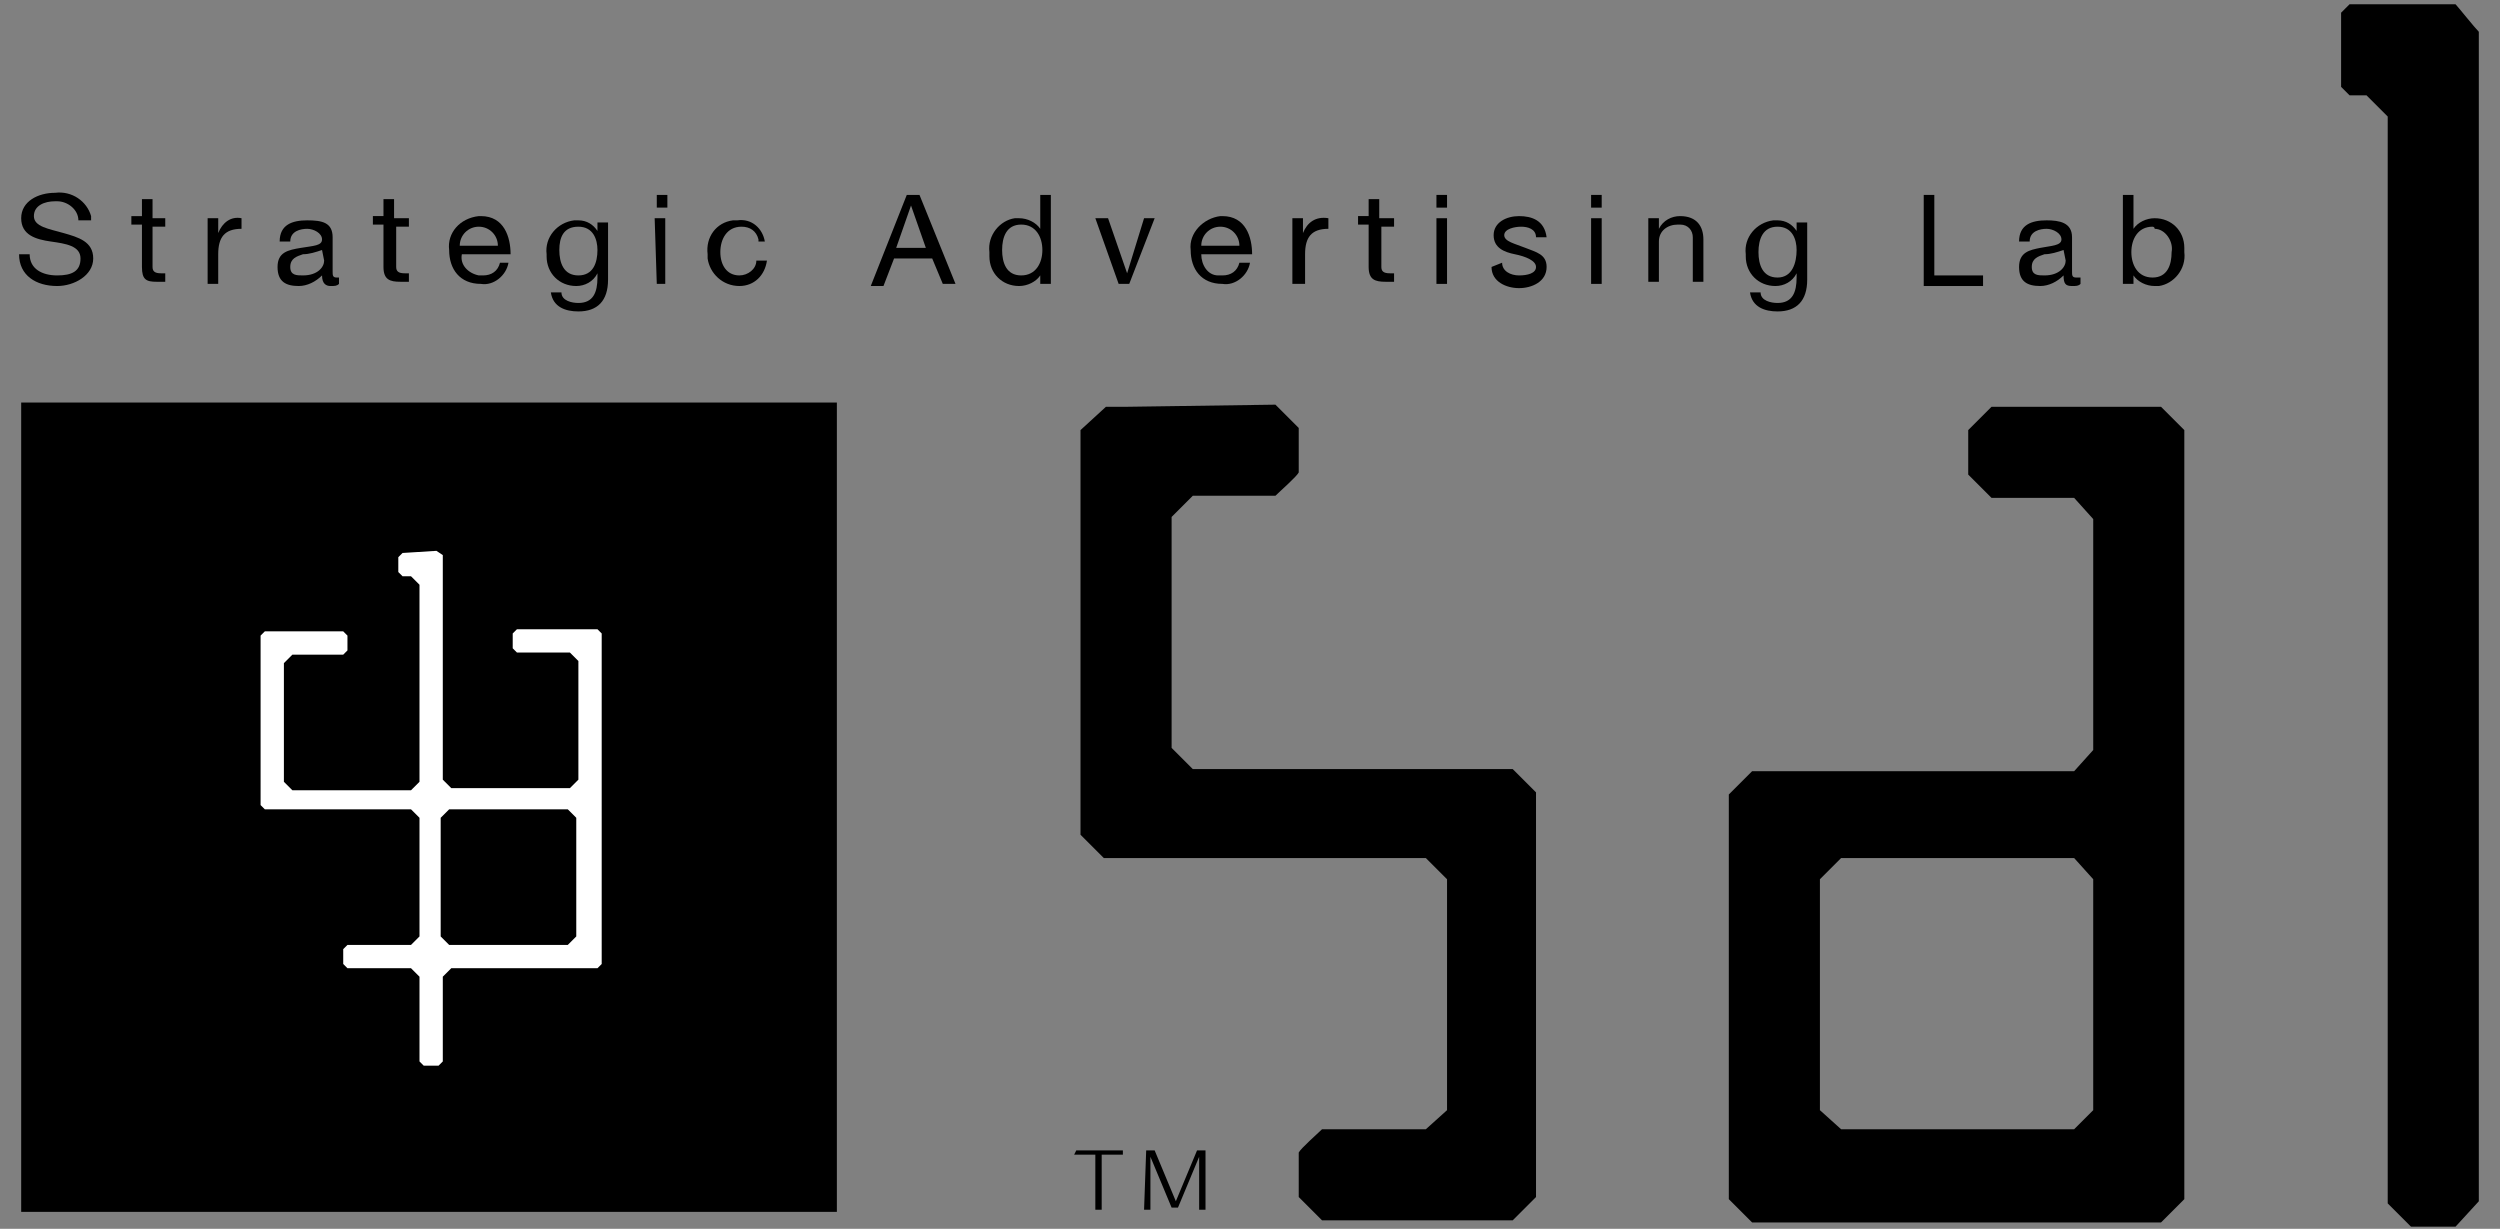
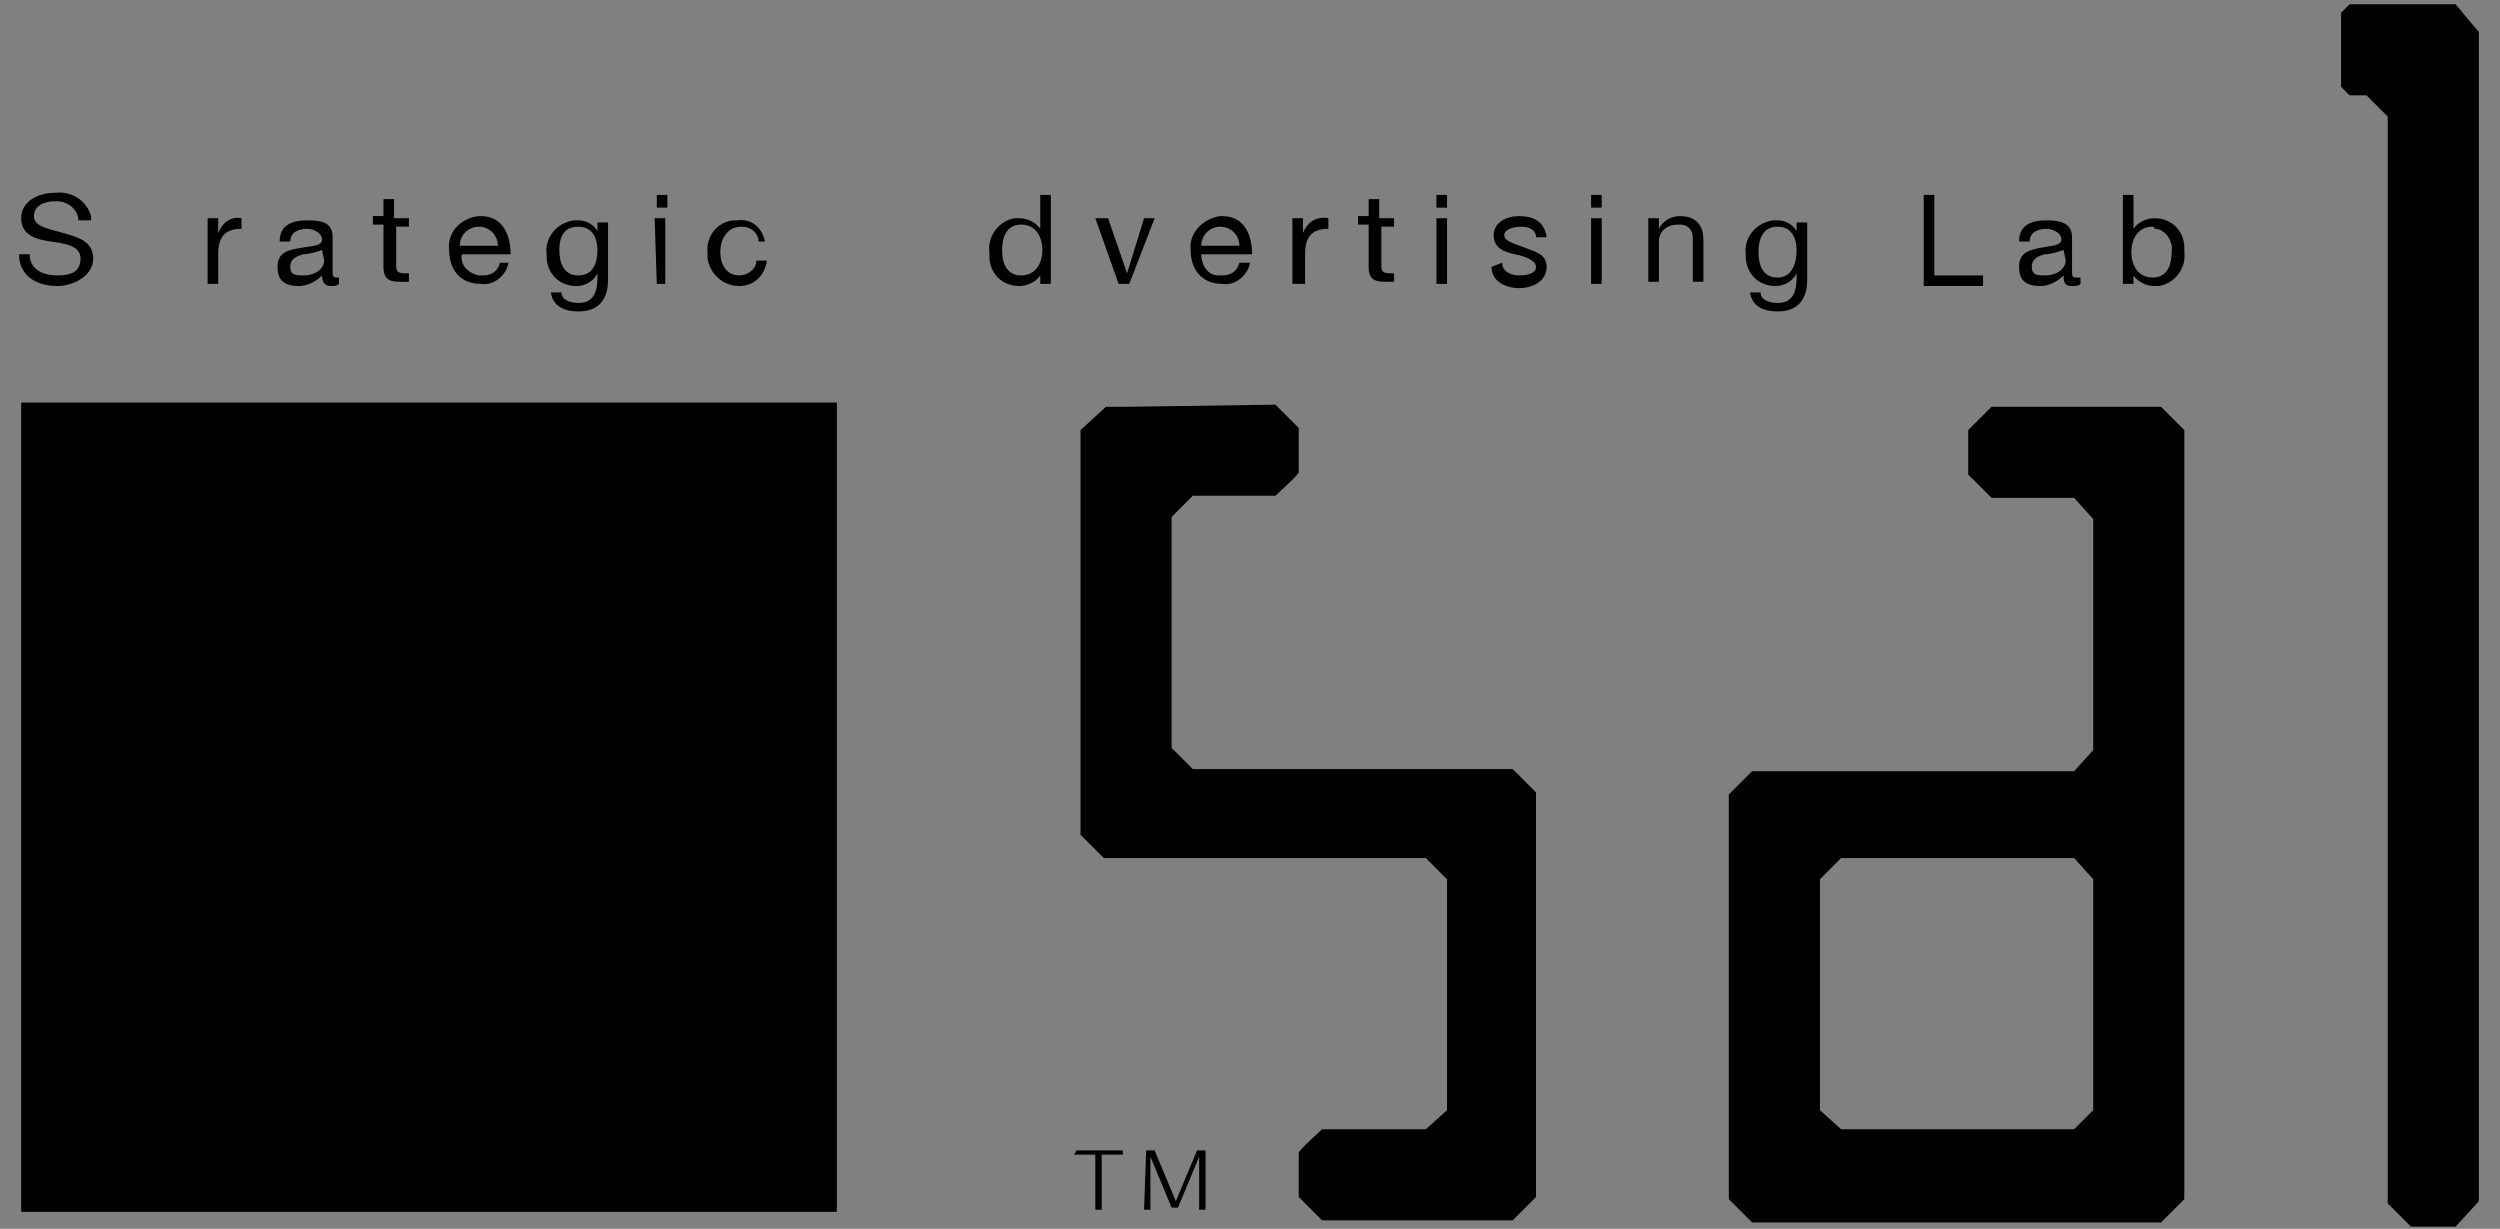
<svg xmlns="http://www.w3.org/2000/svg" version="1.1" id="レイヤー_1" x="0px" y="0px" viewBox="0 0 118 58" style="enable-background:new 0 0 118 58;" xml:space="preserve">
  <rect x="0" y="0" width="118" height="58" fill="#808080" stroke="none" />
  <style type="text/css">
	.st0{fill:#FFFFFF;}
</style>
  <title>アセット 2</title>
  <g id="f8d9af2e-812a-4f2d-b0fc-8a5934ceb5ee">
    <g id="e7e62791-b52e-45b5-a906-cca91cb1911d">
      <rect x="1" y="19" width="38.5" height="38.2" />
-       <path class="st0" d="M19,26.1l-0.2,0.2v0.7l0.2,0.2h0.4l0.4,0.4v9.3l-0.4,0.4h-5.6l-0.4-0.4v-5.6l0.4-0.4h2.4l0.2-0.2v-0.7    l-0.2-0.2h-3.7l-0.2,0.2V38l0.2,0.2h6.9l0.4,0.4v5.6l-0.4,0.4h-3l-0.2,0.2v0.7l0.2,0.2h3l0.4,0.4v4l0.2,0.2h0.7l0.2-0.2v-4    l0.4-0.4h6.9l0.2-0.2V29.9c-0.1-0.1-0.1-0.1-0.2-0.2h-3.8c-0.1,0.1-0.1,0.1-0.2,0.2v0.7l0.2,0.2h2.5l0.4,0.4v5.6l-0.4,0.4h-5.6    l-0.4-0.4V26.2L20.6,26L19,26.1z M20.8,44.2v-5.6l0.4-0.4h5.6l0.4,0.4v5.6l-0.4,0.4h-5.6L20.8,44.2z" />
      <path d="M53.2,19.2h-1L51,20.3v19.1c0.2,0.2,0.9,0.9,1.1,1.1h15.2l1,1v10.9l-1,0.9h-4.9c-0.2,0.2-1,0.9-1.1,1.1v2.1    c0.2,0.2,0.9,0.9,1.1,1.1h9l1.1-1.1V37.4l-1.1-1.1H56.3l-1-1V24.4l1-1h3.9c0.2-0.2,1-0.9,1.1-1.1v-2.1c-0.2-0.2-1-1-1.1-1.1    L53.2,19.2z" />
      <path d="M101,19.2h-7l-1.1,1.1v2.1l1.1,1.1h3.9l0.9,1v10.9l-0.9,1H82.7l-1.1,1.1v19.1l1.1,1.1H102l1.1-1.1V20.3l-1.1-1.1H101z     M85.9,52.4V41.5l1-1h11l0.9,1v10.9l-0.9,0.9h-11L85.9,52.4z" />
      <path d="M114.8,0.2h-3.9l-0.4,0.4v3.5l0.4,0.4h0.8l1,1v51.3l1.1,1.1h2.1l1.1-1.2V1.5c-0.2-0.2-1-1.2-1.1-1.3H114.8z" />
      <path d="M3.7,10.4c0-0.5-0.5-0.9-1-0.9c0,0-0.1,0-0.1,0c-0.5,0-1,0.2-1,0.7s0.7,0.6,1.4,0.8s1.4,0.4,1.4,1.2s-0.9,1.3-1.7,1.3    c-1,0-1.8-0.5-1.8-1.5h0.5c0,0.7,0.6,1,1.3,1s1.1-0.2,1.1-0.8s-0.7-0.7-1.4-0.8s-1.4-0.3-1.4-1.1s0.8-1.2,1.6-1.2    C3.4,9,4.1,9.5,4.3,10.2c0,0.1,0,0.1,0,0.2H3.7z" />
-       <path d="M7.2,10.3h0.6v0.4H7.2v1.9c0,0.2,0.1,0.3,0.4,0.3h0.2v0.4H7.4c-0.5,0-0.7-0.1-0.7-0.7v-2H6.2v-0.4h0.5V9.4h0.5L7.2,10.3z" />
      <path d="M9.8,10.3h0.5V11l0,0c0.2-0.5,0.6-0.8,1.1-0.7v0.5c-0.8,0-1.1,0.4-1.1,1.2v1.4H9.8V10.3z" />
      <path d="M16,13.4c-0.1,0.1-0.2,0.1-0.4,0.1c-0.2,0-0.4-0.1-0.4-0.5c-0.3,0.3-0.7,0.5-1.1,0.5c-0.6,0-1-0.2-1-0.9s0.5-0.8,1.1-0.9    s1-0.1,1-0.4s-0.4-0.5-0.7-0.5s-0.8,0.1-0.8,0.6h-0.5c0-0.8,0.6-1,1.3-1s1.2,0.1,1.2,0.8v1.6c0,0.2,0,0.3,0.2,0.3H16V13.4z     M15.2,11.8c-0.3,0.1-0.6,0.2-0.9,0.2c-0.3,0.1-0.6,0.2-0.6,0.6S14,13,14.3,13c0.7,0,1-0.4,1-0.7L15.2,11.8z" />
      <path d="M18.7,10.3h0.6v0.4h-0.6v1.9c0,0.2,0.1,0.3,0.4,0.3h0.2v0.4h-0.4c-0.5,0-0.8-0.1-0.8-0.7v-2h-0.5v-0.4h0.5V9.4h0.5V10.3z" />
      <path d="M24,12.4c-0.1,0.6-0.7,1.1-1.3,1c-1,0-1.5-0.7-1.5-1.6c-0.1-0.8,0.5-1.5,1.4-1.6c0,0,0.1,0,0.1,0c1.1,0,1.4,1,1.4,1.8    h-2.3c-0.1,0.5,0.3,0.9,0.8,1c0.1,0,0.1,0,0.2,0c0.4,0,0.7-0.2,0.8-0.6L24,12.4z M23.5,11.6c0-0.5-0.4-0.9-0.9-0.9c0,0,0,0,0,0    c-0.5,0-0.9,0.4-0.9,0.9c0,0,0,0,0,0H23.5z" />
      <path d="M28.7,13.2c0,1-0.5,1.5-1.4,1.5c-0.6,0-1.2-0.2-1.3-0.9h0.5c0,0.4,0.5,0.5,0.8,0.5c0.7,0,0.9-0.5,0.9-1.2v-0.2l0,0    c-0.2,0.4-0.6,0.6-1,0.6c-0.8,0-1.4-0.6-1.4-1.4c0,0,0-0.1,0-0.1c-0.1-0.8,0.5-1.5,1.3-1.6c0,0,0.1,0,0.2,0c0.4,0,0.7,0.2,0.9,0.5    l0,0v-0.4h0.5L28.7,13.2z M28.2,11.8c0-0.5-0.2-1.1-0.9-1.1s-0.9,0.5-0.9,1.1s0.2,1.2,0.9,1.2S28.2,12.4,28.2,11.8L28.2,11.8z" />
      <path d="M31.5,9.8H31V9.2h0.5L31.5,9.8z M30.9,10.3h0.5v3.1H31L30.9,10.3z" />
      <path d="M35.8,11.3c-0.1-0.4-0.4-0.6-0.8-0.6c-0.7,0-1,0.6-1,1.2s0.3,1.1,0.9,1.1c0.4,0,0.8-0.3,0.8-0.7c0,0,0,0,0,0h0.5    c-0.1,0.7-0.6,1.2-1.3,1.2c-0.8,0-1.4-0.6-1.5-1.3c0-0.1,0-0.1,0-0.2c-0.1-0.8,0.4-1.5,1.2-1.6c0.1,0,0.1,0,0.2,0    c0.7-0.1,1.2,0.4,1.3,1c0,0,0,0,0,0H35.8z" />
-       <path d="M42.8,9.2h0.6l1.7,4.2h-0.6L44,12.2h-1.8l-0.5,1.3h-0.6L42.8,9.2z M42.3,11.7h1.4l-0.7-2l0,0L42.3,11.7z" />
      <path d="M49.6,13.4h-0.5V13l0,0c-0.2,0.3-0.6,0.5-1,0.5c-0.8,0-1.4-0.6-1.4-1.4c0-0.1,0-0.1,0-0.2c-0.1-0.8,0.5-1.5,1.2-1.6    c0.1,0,0.1,0,0.2,0c0.4,0,0.8,0.2,1,0.5l0,0V9.2h0.5L49.6,13.4z M48.2,13c0.7,0,1-0.6,1-1.2s-0.3-1.2-1-1.2s-0.9,0.6-0.9,1.2    S47.5,13,48.2,13z" />
      <path d="M53.3,13.4h-0.5l-1.1-3.1h0.6l0.9,2.6l0,0l0.8-2.6h0.5L53.3,13.4z" />
      <path d="M59,12.4c-0.1,0.6-0.7,1.1-1.3,1c-1,0-1.5-0.7-1.5-1.6c-0.1-0.8,0.6-1.5,1.4-1.6c0,0,0.1,0,0.1,0c1.1,0,1.4,1,1.4,1.8    h-2.4c0,0.5,0.3,1,0.8,1c0.1,0,0.1,0,0.2,0c0.4,0,0.7-0.2,0.8-0.6L59,12.4z M58.5,11.6c0-0.5-0.4-0.9-0.9-0.9    c-0.5,0-0.9,0.4-0.9,0.9c0,0,0,0,0,0H58.5z" />
      <path d="M61,10.3h0.5V11l0,0c0.2-0.5,0.6-0.8,1.2-0.7v0.5c-0.8,0-1.1,0.4-1.1,1.2v1.4H61V10.3z" />
      <path d="M65.2,10.3h0.6v0.4h-0.6v1.9c0,0.2,0.1,0.3,0.4,0.3h0.2v0.4h-0.4c-0.5,0-0.8-0.1-0.8-0.7v-2h-0.5v-0.4h0.5V9.4h0.5V10.3z" />
      <path d="M68.3,9.8h-0.5V9.2h0.5V9.8z M67.8,10.3h0.5v3.1h-0.5V10.3z" />
      <path d="M70.9,12.4c0,0.4,0.4,0.6,0.8,0.6s0.8-0.1,0.8-0.4s-0.5-0.5-1-0.6s-1-0.3-1-0.9s0.6-0.9,1.2-0.9s1.2,0.2,1.3,1h-0.5    c0-0.4-0.4-0.5-0.7-0.5S71,10.8,71,11.1s0.5,0.4,1,0.6s1,0.3,1,0.9c0,0.7-0.7,1-1.3,1s-1.3-0.3-1.3-1L70.9,12.4z" />
      <path d="M75.6,9.8h-0.5V9.2h0.5V9.8z M75.1,10.3h0.5v3.1h-0.5V10.3z" />
      <path d="M77.8,10.3h0.5v0.5l0,0c0.2-0.4,0.6-0.6,1-0.6c0.8,0,1.1,0.5,1.1,1.1v2h-0.5v-2.1c0-0.3-0.2-0.6-0.6-0.6c0,0-0.1,0-0.1,0    c-0.5,0-0.9,0.3-0.9,0.8c0,0.1,0,0.1,0,0.2v1.7h-0.5L77.8,10.3z" />
-       <path d="M85.3,13.2c0,1-0.5,1.5-1.4,1.5c-0.6,0-1.2-0.2-1.3-0.9h0.5c0,0.4,0.5,0.5,0.8,0.5c0.7,0,0.9-0.5,0.9-1.2v-0.2l0,0    c-0.2,0.4-0.6,0.6-1,0.6c-0.8,0-1.4-0.6-1.4-1.4c0,0,0-0.1,0-0.1c-0.1-0.8,0.5-1.5,1.3-1.6c0,0,0.1,0,0.2,0c0.4,0,0.7,0.2,0.9,0.5    l0,0v-0.4h0.5L85.3,13.2z M84.8,11.8c0-0.5-0.2-1.1-0.9-1.1S83,11.3,83,11.9s0.2,1.2,0.9,1.2S84.8,12.4,84.8,11.8L84.8,11.8z" />
+       <path d="M85.3,13.2c0,1-0.5,1.5-1.4,1.5c-0.6,0-1.2-0.2-1.3-0.9h0.5c0,0.4,0.5,0.5,0.8,0.5c0.7,0,0.9-0.5,0.9-1.2v-0.2l0,0    c-0.2,0.4-0.6,0.6-1,0.6c-0.8,0-1.4-0.6-1.4-1.4c0,0,0-0.1,0-0.1c-0.1-0.8,0.5-1.5,1.3-1.6c0,0,0.1,0,0.2,0c0.4,0,0.7,0.2,0.9,0.5    l0,0v-0.4h0.5L85.3,13.2M84.8,11.8c0-0.5-0.2-1.1-0.9-1.1S83,11.3,83,11.9s0.2,1.2,0.9,1.2S84.8,12.4,84.8,11.8L84.8,11.8z" />
      <path d="M90.7,9.2h0.6V13h2.3v0.5h-2.8V9.2z" />
      <path d="M98.2,13.4c-0.1,0.1-0.2,0.1-0.4,0.1c-0.3,0-0.4-0.1-0.4-0.5c-0.3,0.3-0.7,0.5-1.1,0.5c-0.6,0-1-0.2-1-0.9s0.5-0.8,1-0.9    s1-0.1,1-0.4s-0.4-0.5-0.7-0.5s-0.8,0.1-0.8,0.6h-0.5c0-0.8,0.6-1,1.3-1c0.6,0,1.2,0.1,1.2,0.8v1.6c0,0.2,0,0.3,0.2,0.3h0.2    L98.2,13.4z M97.4,11.8c-0.3,0.1-0.6,0.2-0.9,0.2c-0.3,0.1-0.6,0.2-0.6,0.6s0.3,0.4,0.6,0.4c0.7,0,1-0.4,1-0.7L97.4,11.8z" />
      <path d="M100.2,9.2h0.5v1.6l0,0c0.2-0.3,0.6-0.5,1-0.5c0.8,0,1.4,0.6,1.4,1.4c0,0.1,0,0.1,0,0.2c0.1,0.8-0.5,1.5-1.2,1.6    c-0.1,0-0.1,0-0.2,0c-0.4,0-0.8-0.2-1-0.5l0,0v0.4h-0.5L100.2,9.2z M101.6,10.7c-0.7,0-1,0.6-1,1.2s0.3,1.2,1,1.2s0.9-0.6,0.9-1.2    c0.1-0.5-0.3-1.1-0.8-1.1C101.7,10.7,101.6,10.7,101.6,10.7L101.6,10.7z" />
      <path d="M50.8,54.3h2.2v0.2h-1v2.6h-0.3v-2.6h-1L50.8,54.3z" />
      <path d="M54.1,54.3h0.4l1,2.4l1-2.4h0.4v2.8h-0.3v-2.5l0,0l-1,2.4h-0.3l-1-2.4l0,0v2.5h-0.3L54.1,54.3z" />
    </g>
  </g>
</svg>